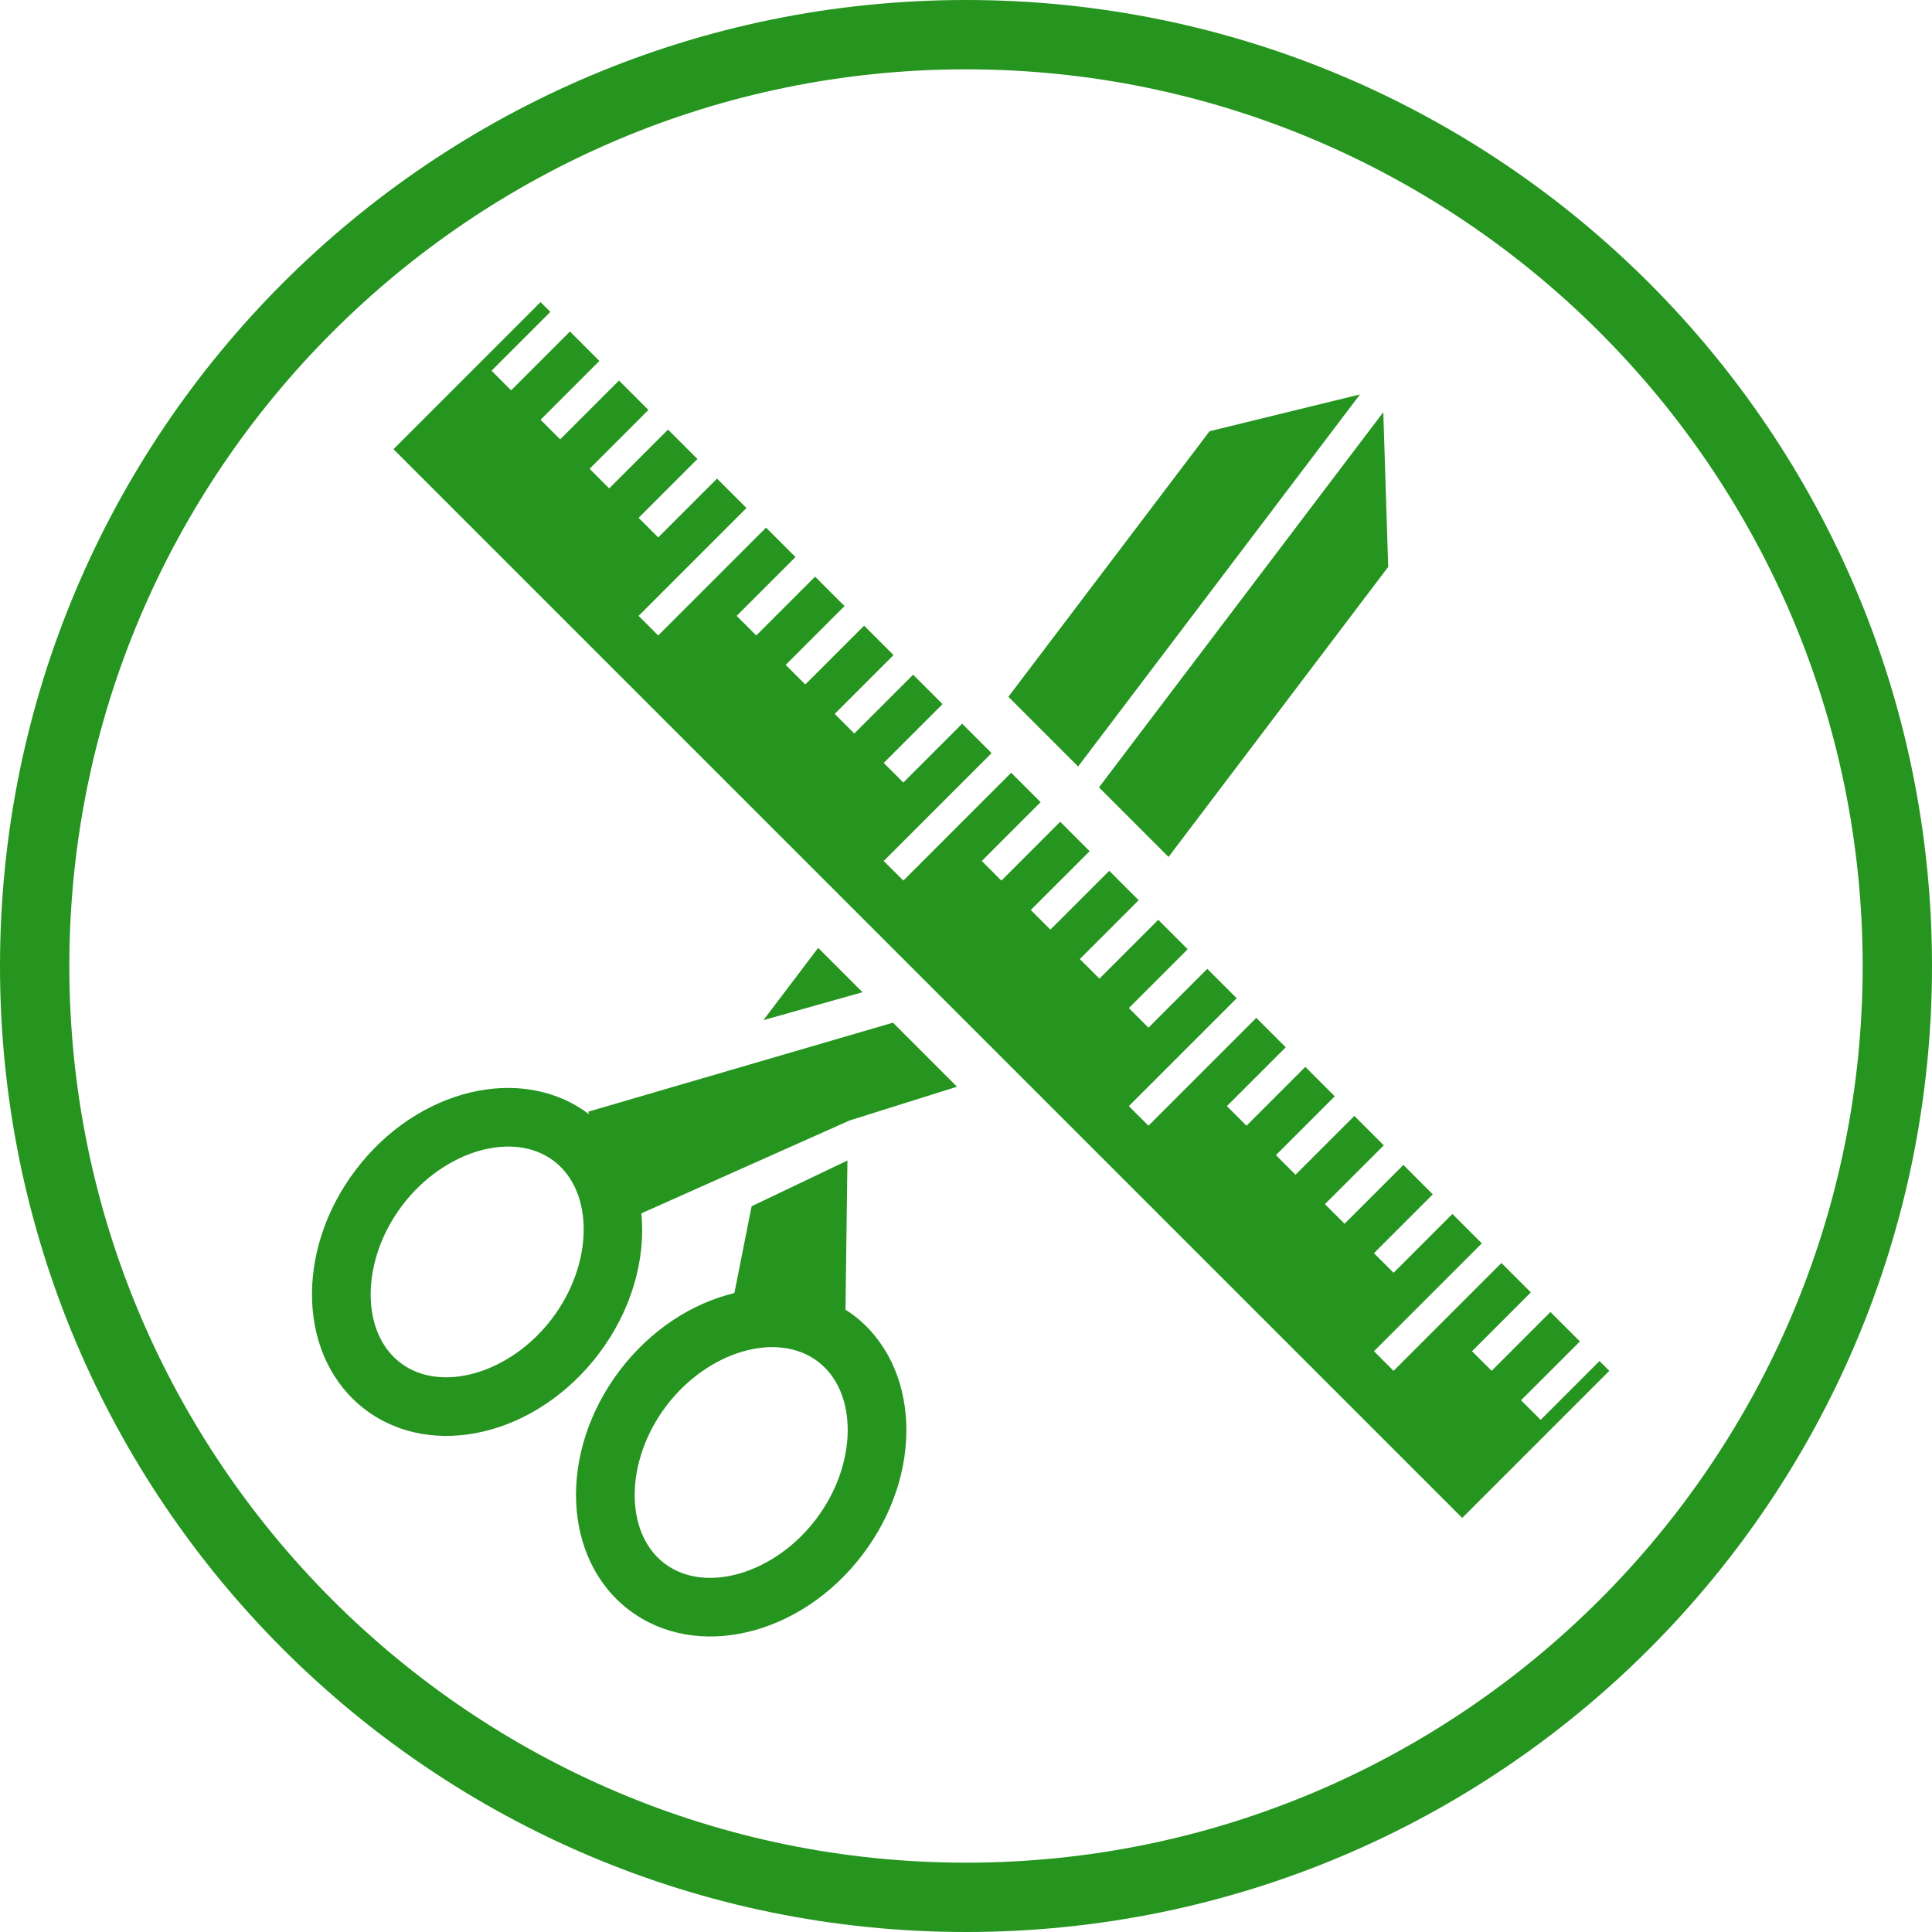
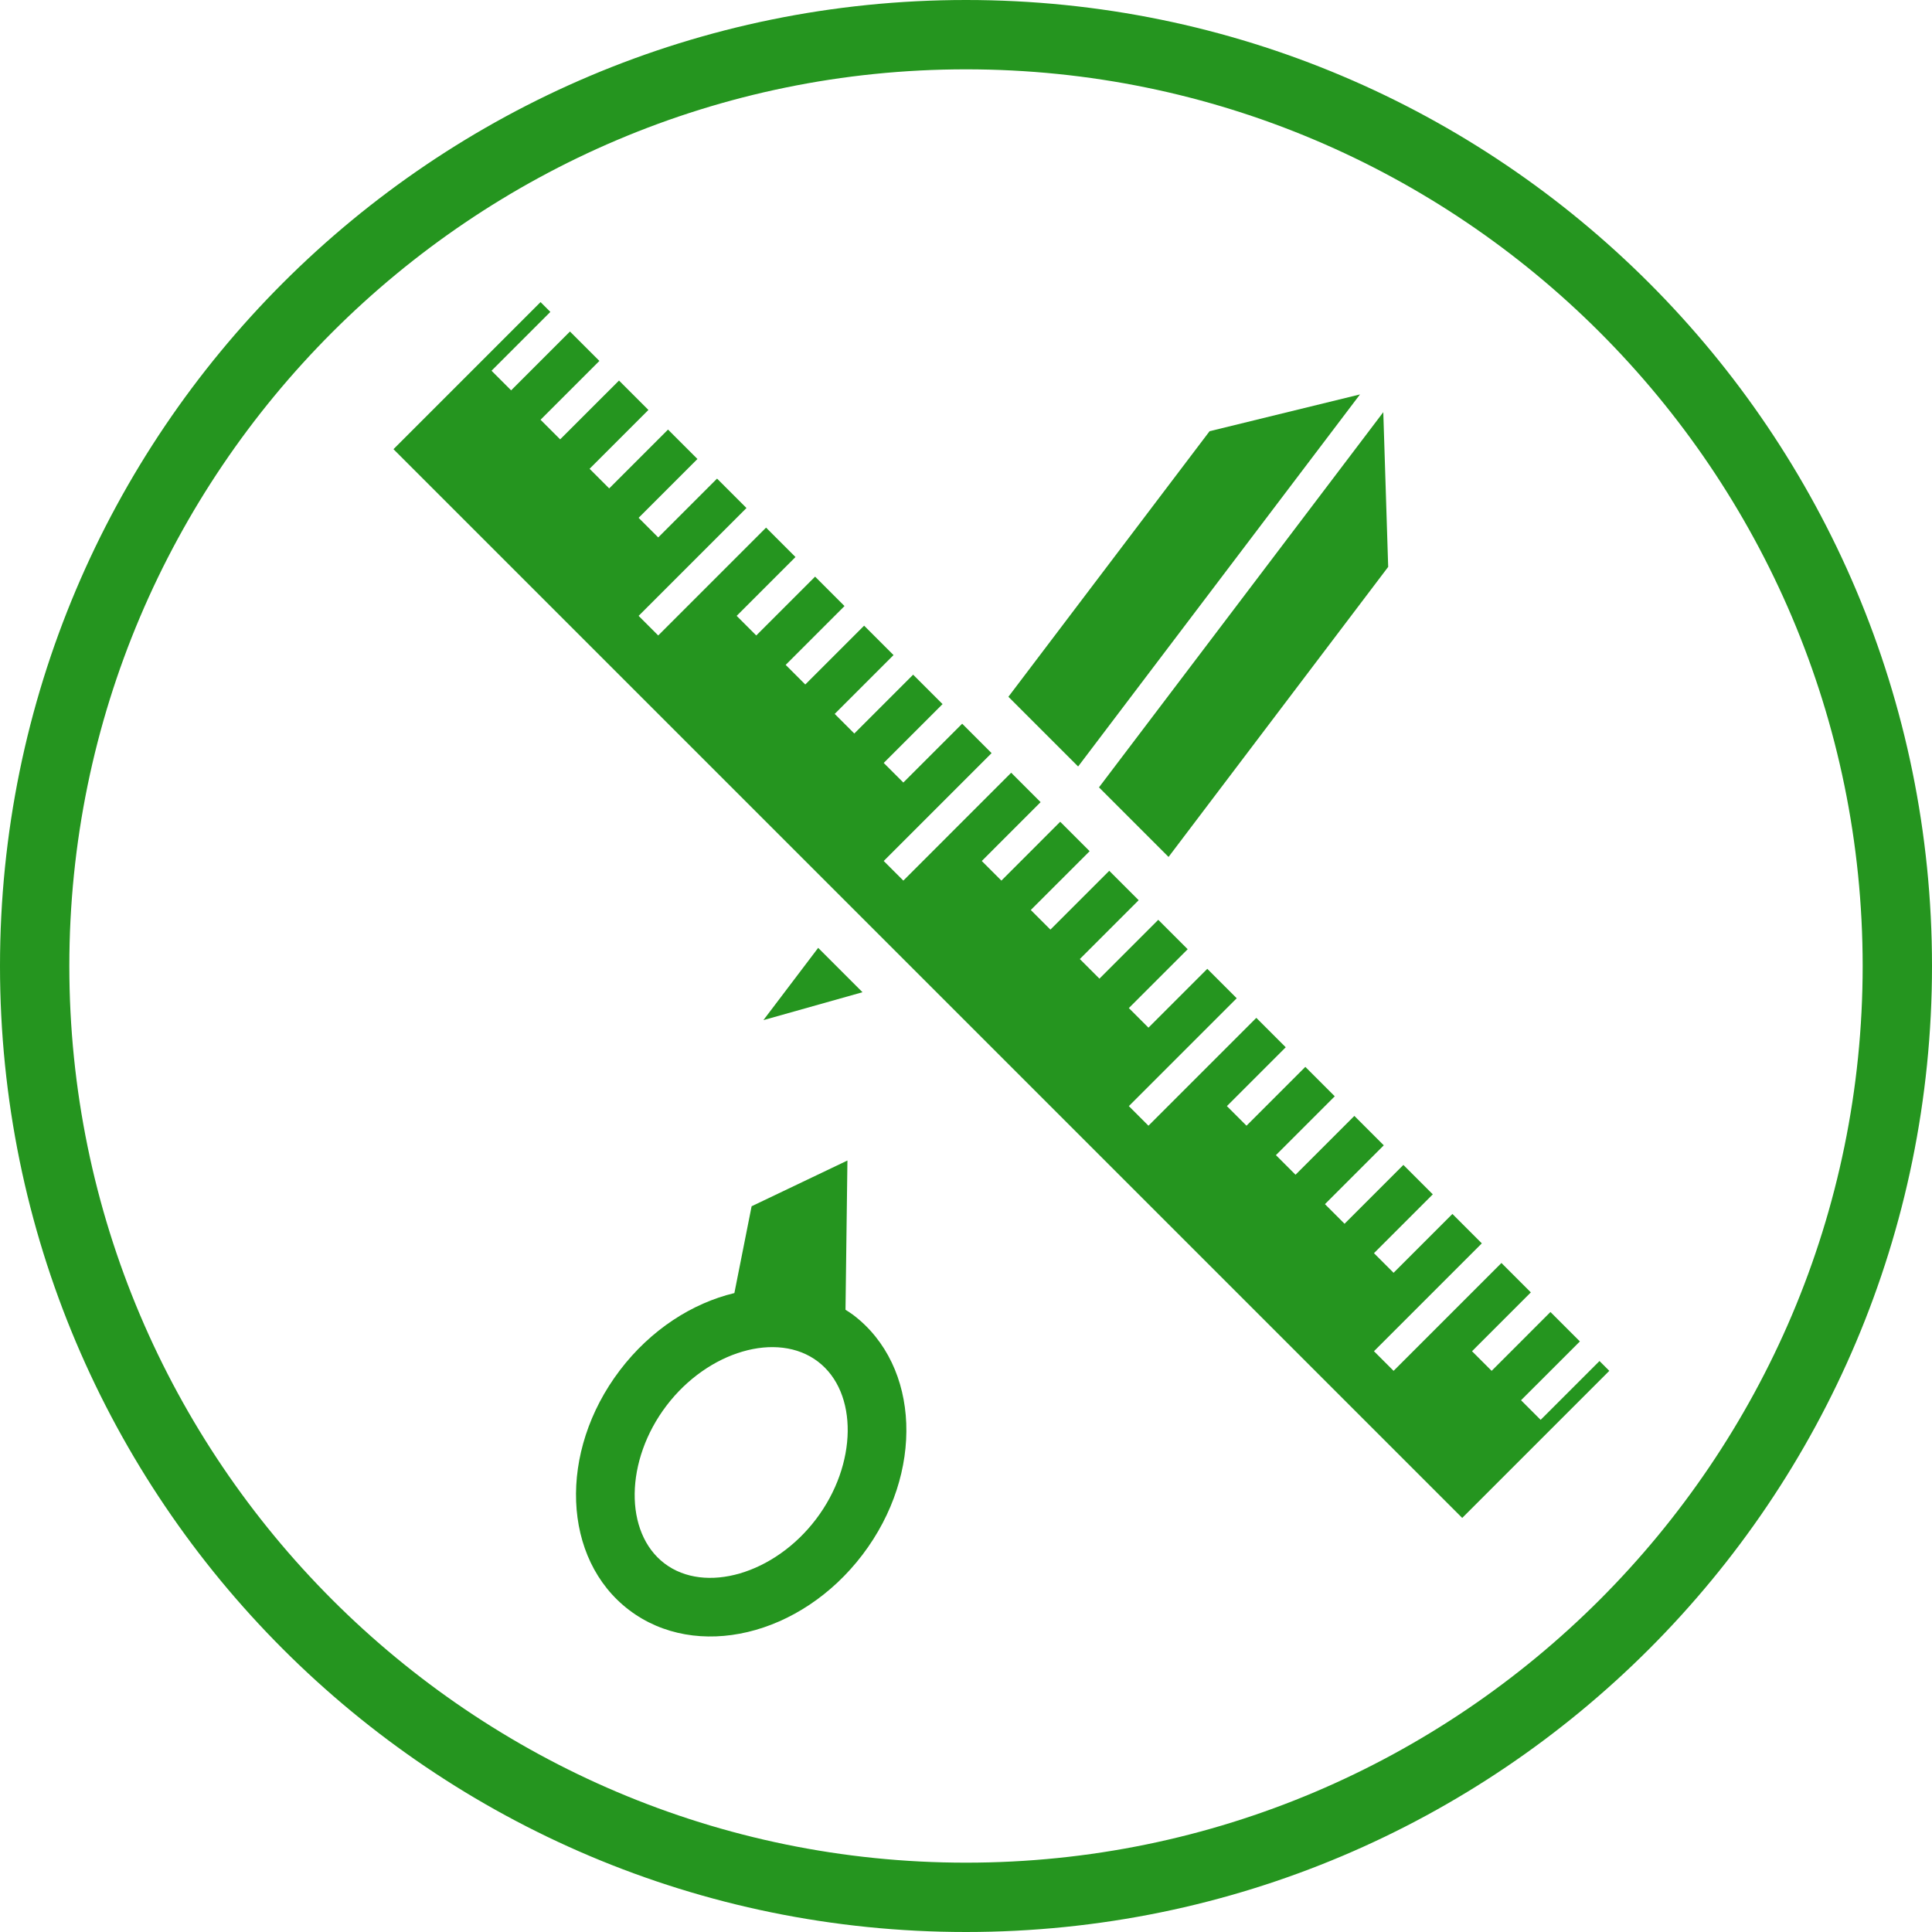
<svg xmlns="http://www.w3.org/2000/svg" version="1.1" id="Layer_1" x="0px" y="0px" viewBox="0 0 139.332 139.332" style="enable-background:new 0 0 139.332 139.332;" xml:space="preserve">
  <style type="text/css">
	.st0{fill:#25951F;}
</style>
  <g>
    <path class="st0" d="M69.666,5c35.658,0,64.666,29.009,64.666,64.666s-29.008,64.666-64.666,64.666   C34.01,134.332,5,105.323,5,69.666S34.01,5,69.666,5 M69.666,0C31.189,0,0,31.189,0,69.666   c0,38.477,31.189,69.666,69.666,69.666c38.477,0,69.666-31.189,69.666-69.666C139.332,31.189,108.143,0,69.666,0L69.666,0z" />
    <g>
      <g>
        <path class="st0" d="M61.536,94.833c-0.181-0.139-0.372-0.252-0.56-0.375l0.139-10.764l-6.91,3.299l-1.243,6.261     c-3.04,0.727-6.031,2.639-8.26,5.57c-4.464,5.877-4.165,13.616,0.669,17.289     c4.833,3.671,12.369,1.884,16.834-3.993C66.669,106.243,66.369,98.504,61.536,94.833z M47.922,112.752     c-2.922-2.22-2.858-7.429,0.14-11.374c2.998-3.947,7.999-5.406,10.923-3.186     c2.922,2.221,2.858,7.43-0.141,11.376C55.847,113.514,50.845,114.973,47.922,112.752z" />
        <g>
          <polygon class="st0" points="77.752,55.278 98.08,28.445 87.232,31.098 72.724,50.25     " />
          <polygon class="st0" points="59.005,68.358 55.056,73.569 62.202,71.557     " />
        </g>
        <g>
          <polygon class="st0" points="84.273,61.801 100.113,40.883 99.76,29.724 79.256,56.783     " />
-           <path class="st0" d="M69.018,78.372l-4.619-4.62L42.418,80.174l0.071,0.19c-4.833-3.666-12.365-1.88-16.828,3.996      c-4.464,5.876-4.164,13.616,0.668,17.288c4.834,3.671,12.37,1.884,16.836-3.992      c2.396-3.155,3.407-6.843,3.093-10.154l15.003-6.692L69.018,78.372z M39.804,95.105      c-2.998,3.945-7.999,5.403-10.921,3.184c-2.924-2.22-2.859-7.43,0.139-11.375c2.999-3.947,8-5.406,10.922-3.186      C42.866,85.948,42.803,91.157,39.804,95.105z" />
        </g>
      </g>
      <polygon class="st0" points="115.352,98.155 111.108,102.397 109.694,100.983 113.938,96.741 111.815,94.619     107.573,98.862 106.159,97.448 110.401,93.205 108.28,91.084 100.502,98.862 99.088,97.448 106.866,89.67     104.745,87.548 100.502,91.791 99.088,90.377 103.33,86.134 101.209,84.013 96.967,88.255 95.553,86.841     99.795,82.599 97.674,80.478 93.431,84.72 92.017,83.306 96.26,79.063 94.138,76.941 89.895,81.184     88.481,79.77 92.724,75.527 90.603,73.406 82.824,81.184 81.41,79.77 89.189,71.992 87.067,69.87     82.824,74.113 81.41,72.699 85.653,68.456 83.531,66.335 79.289,70.578 77.875,69.163 82.117,64.921     79.996,62.8 75.753,67.042 74.339,65.628 78.582,61.386 76.46,59.264 72.218,63.507 70.804,62.093 75.046,57.85     72.925,55.728 65.147,63.507 63.732,62.093 71.511,54.314 69.39,52.193 65.147,56.435 63.732,55.022     67.976,50.778 65.853,48.657 61.611,52.9 60.197,51.485 64.439,47.243 62.318,45.122 58.075,49.364     56.661,47.95 60.904,43.708 58.783,41.586 54.54,45.829 53.126,44.415 57.368,40.172 55.247,38.051 47.469,45.829     46.055,44.415 53.833,36.637 51.712,34.516 47.469,38.758 46.055,37.344 50.298,33.101 48.176,30.98     43.934,35.223 42.52,33.808 46.762,29.565 44.641,27.444 40.398,31.686 38.983,30.272 43.227,26.03     41.105,23.909 36.862,28.151 35.448,26.737 39.69,22.494 38.983,21.787 28.377,32.394 105.452,109.469     116.059,98.862   " />
    </g>
  </g>
</svg>